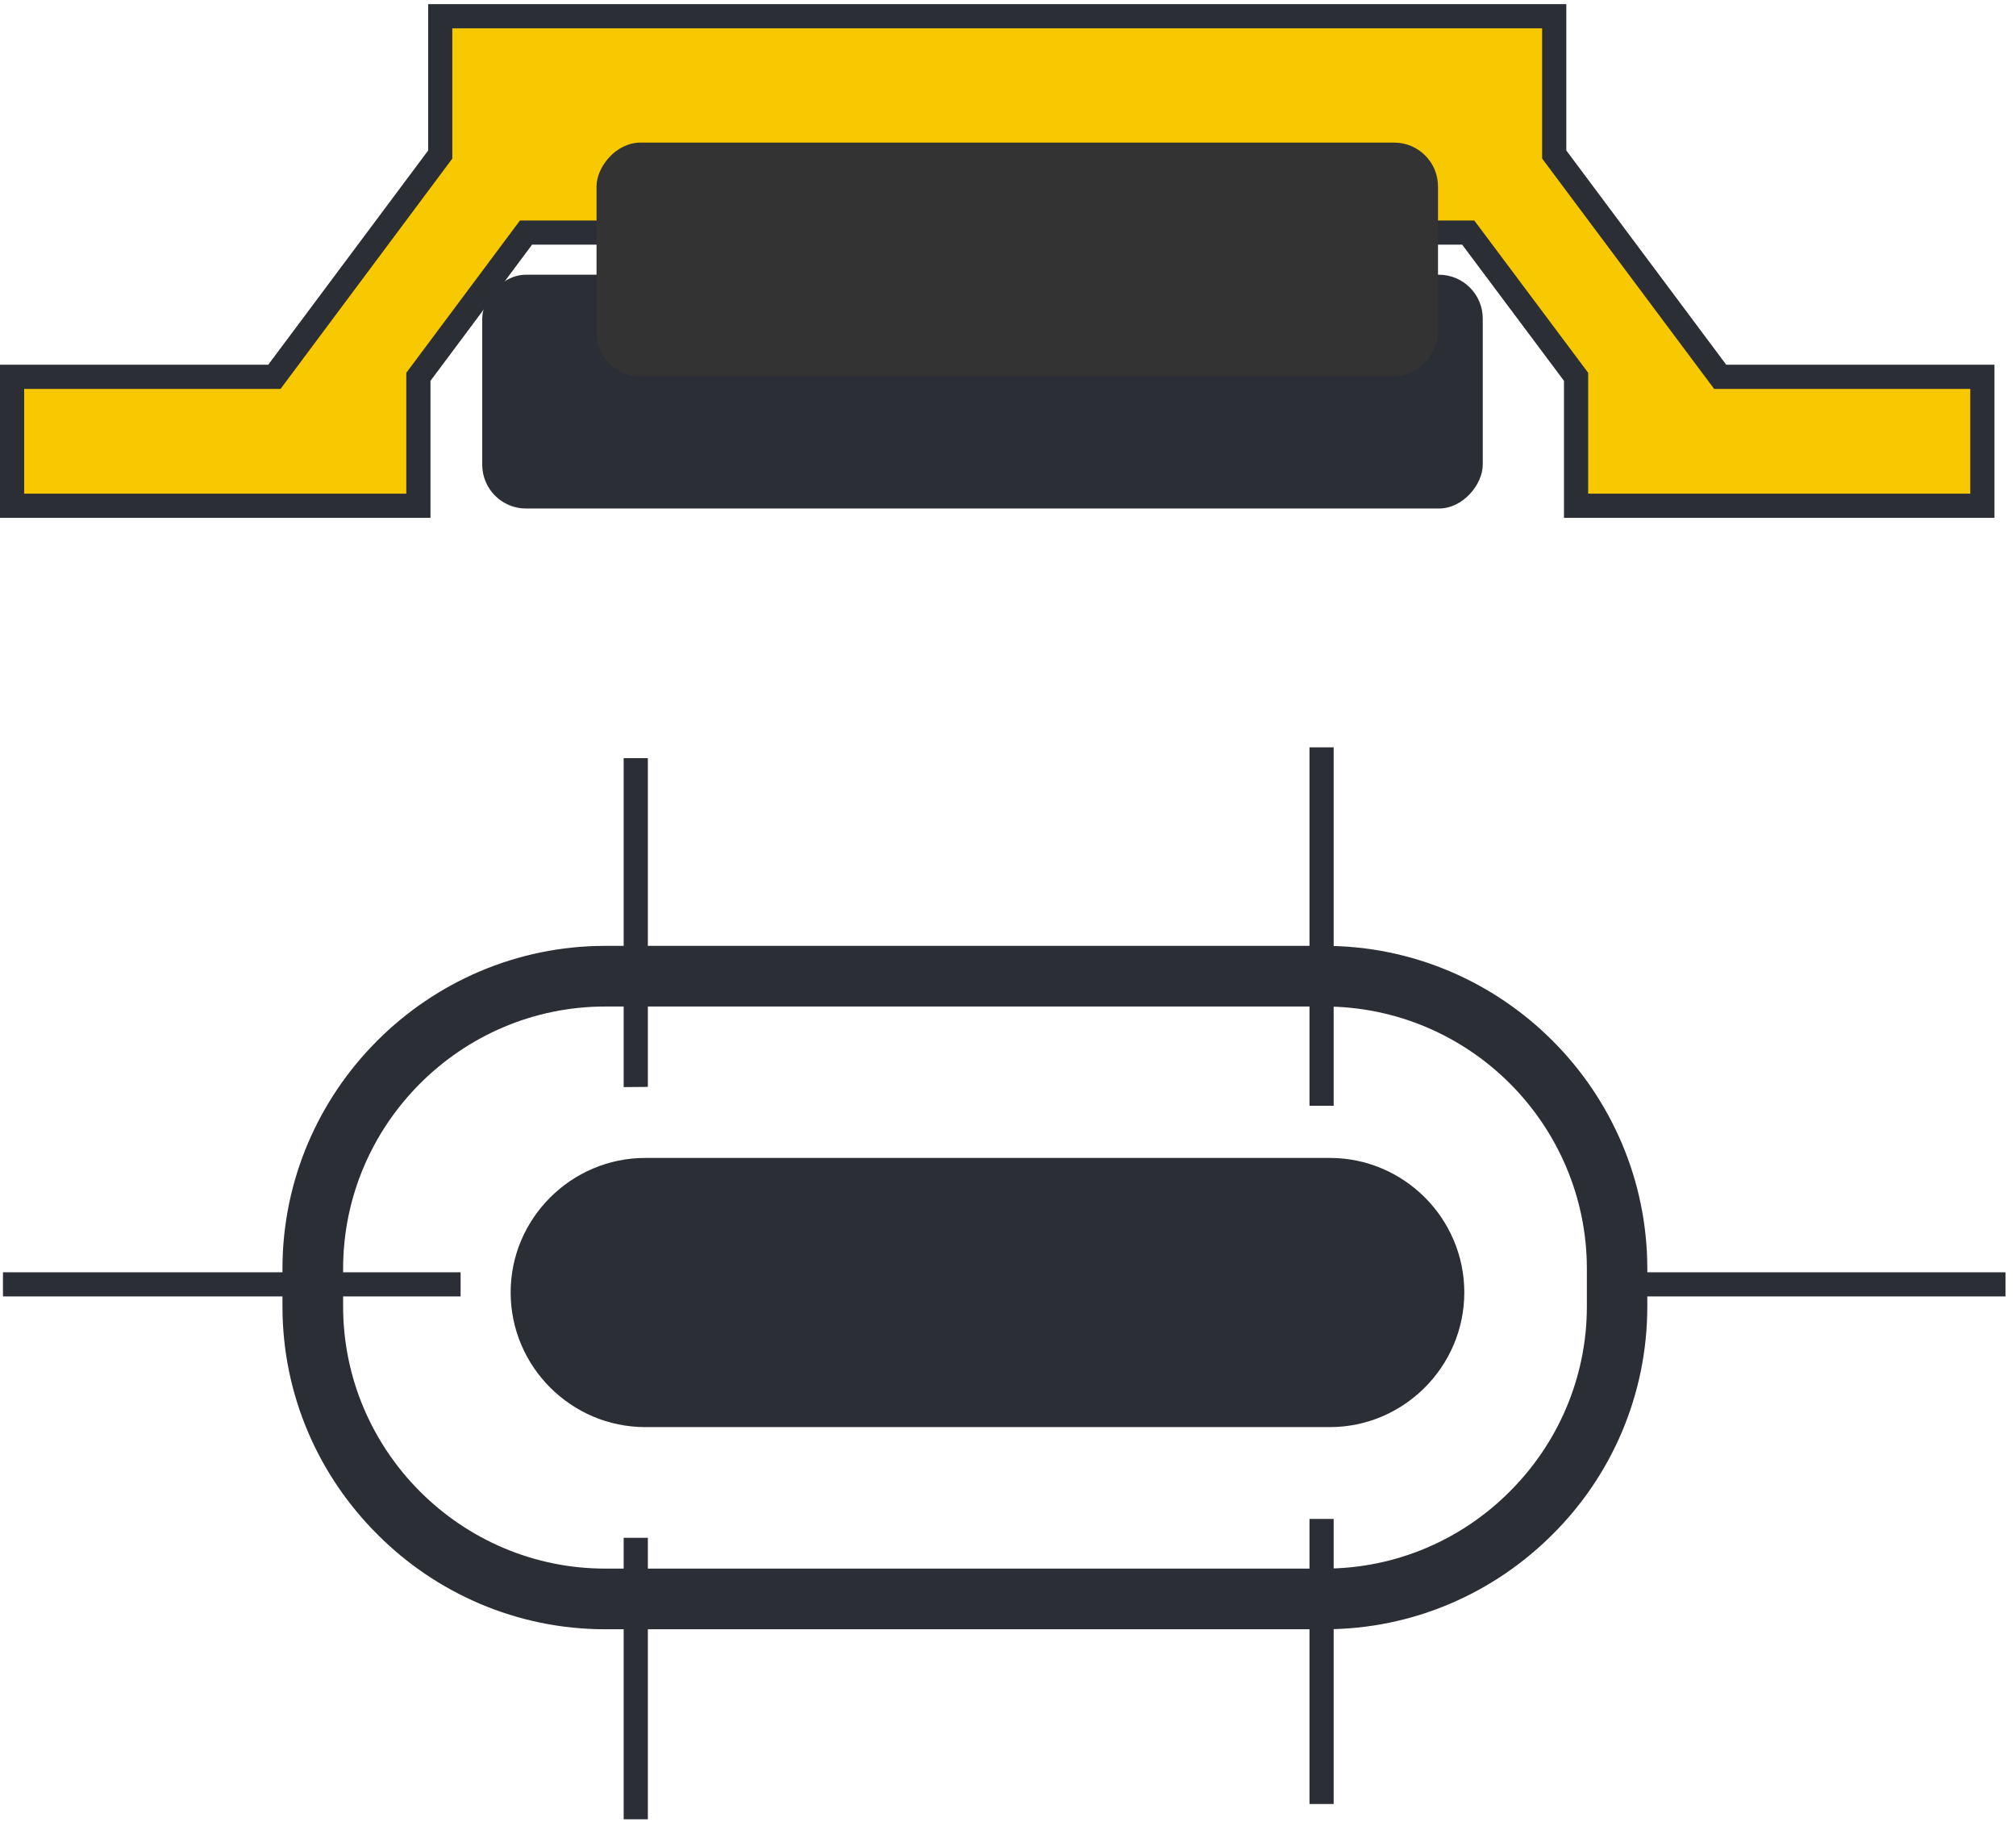
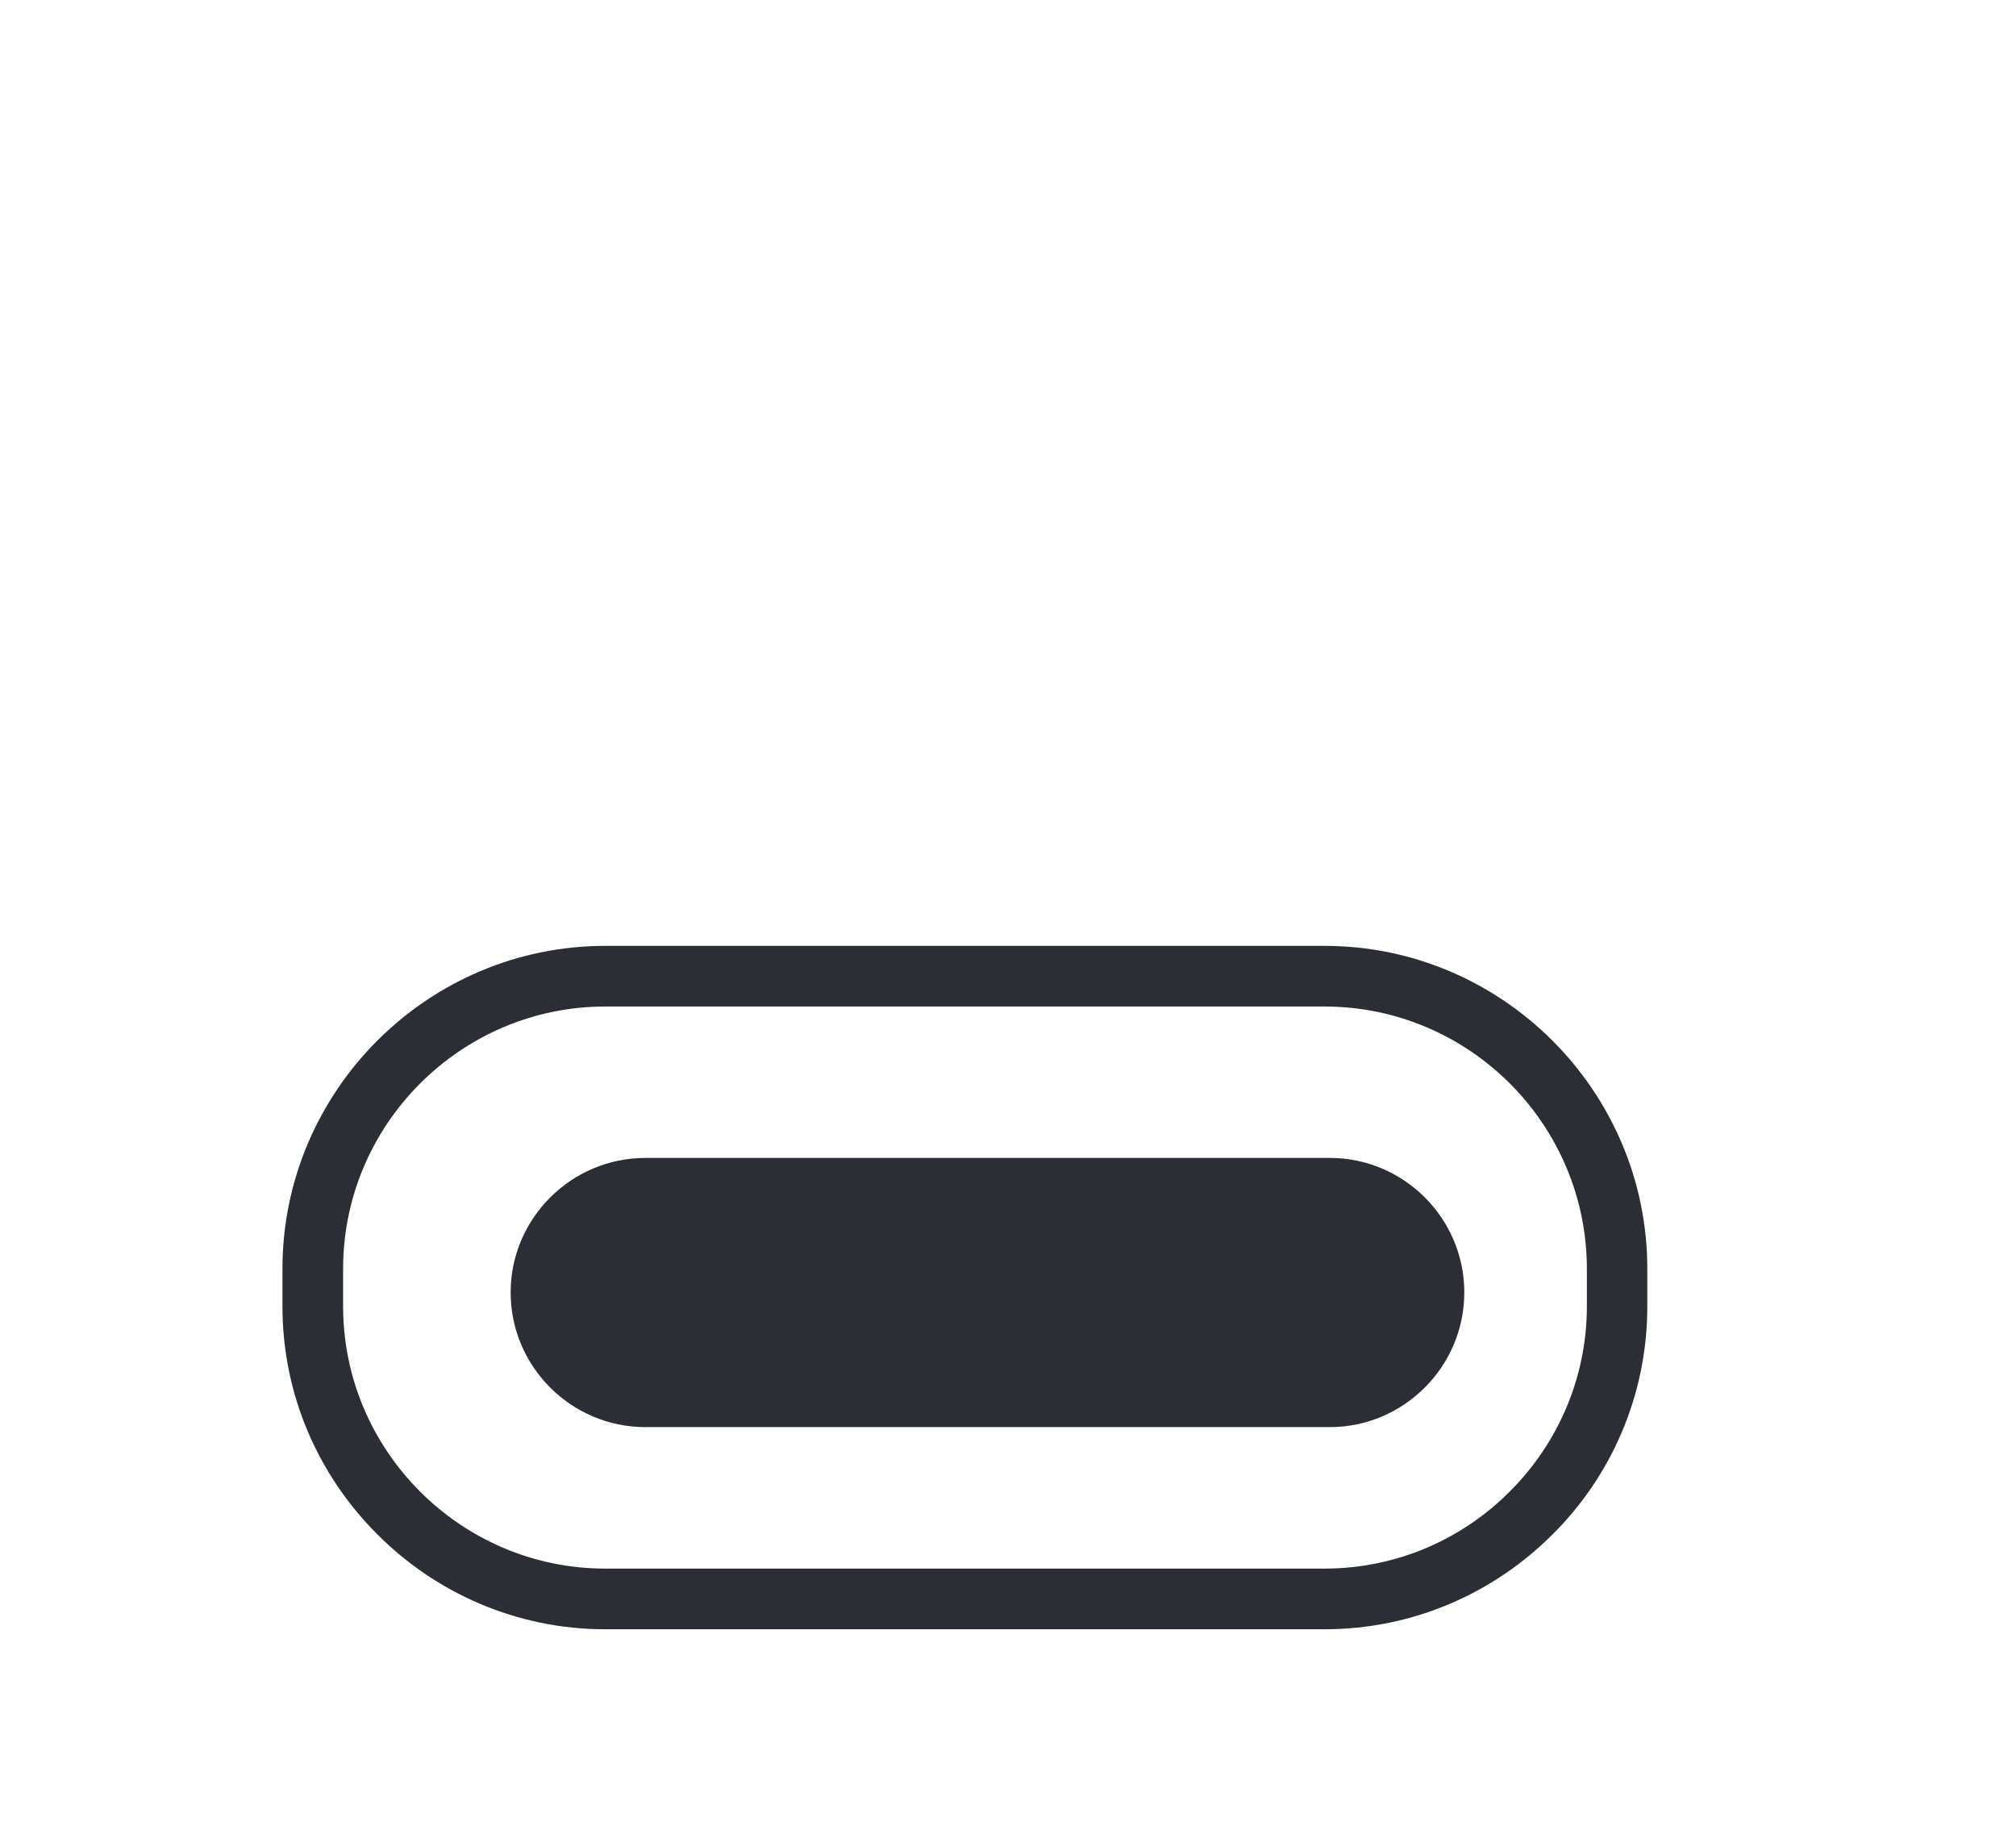
<svg xmlns="http://www.w3.org/2000/svg" viewBox="0 0 138 125" fill="none">
-   <path fill-rule="evenodd" clip-rule="evenodd" d="M0.827 25.788H18.784L30.136 10.575V1.11H106.39V10.575L117.742 25.788H135.698V34.613H107.885V25.788L100.525 15.917H36.015L28.64 25.788V34.613H0.827V25.788Z" fill="#F8C901" />
-   <path d="M0.828 24.961H18.363L29.309 10.299V0.283H107.218V10.299L118.163 24.961H136.526V35.441H107.058V26.064L100.09 16.745H36.422L29.468 26.064V35.441H0V24.961H0.828ZM18.784 26.616H1.655V33.787H27.813V25.513L35.594 15.09H100.918L108.713 25.513V33.787H134.871V26.616H117.336L105.563 10.851V1.938H30.963V10.851L19.205 26.616H18.784Z" fill="#2C2E35" />
-   <rect width="68.488" height="16" rx="3" transform="matrix(1 0 0 -1 33.01 34.803)" fill="#2C2E35" />
-   <rect width="57.601" height="16" rx="3" transform="matrix(1 0 0 -1 40.834 25.76)" fill="#333333" />
-   <path d="M0.203 87.075H31.529V88.73H0.203V87.075ZM42.692 124.513V105.249H44.347V124.513H42.692ZM42.692 74.402V51.887H44.347V74.388L42.692 74.402ZM56.672 88.106H76.922V89.775H56.672V88.106ZM137.281 88.73H111.587V87.075H137.281V88.73ZM89.638 123.467V103.957H91.293V123.467H89.638ZM89.638 75.68V51.147H91.293V75.68H89.638Z" fill="#2C2E35" />
  <path d="M41.429 64.736H90.668C96.736 64.736 102.267 67.218 106.273 71.225C110.28 75.231 112.762 80.762 112.762 86.83V89.413C112.762 95.496 110.294 101.027 106.273 105.019C102.267 109.025 96.751 111.508 90.668 111.508H41.429C35.361 111.508 29.831 109.025 25.838 105.019C21.817 101.012 19.335 95.496 19.335 89.413V86.83C19.335 80.762 21.817 75.231 25.824 71.225C29.83 67.218 35.361 64.736 41.429 64.736ZM90.668 68.887H41.429C36.493 68.887 32.008 70.905 28.756 74.156C25.504 77.408 23.487 81.894 23.487 86.83V89.413C23.487 94.349 25.504 98.834 28.756 102.086C32.008 105.338 36.493 107.356 41.429 107.356H90.668C95.604 107.356 100.104 105.338 103.341 102.086C106.607 98.834 108.625 94.335 108.625 89.413V86.83C108.625 81.894 106.593 77.394 103.356 74.156C100.104 70.905 95.604 68.887 90.668 68.887Z" fill="#2C2E35" />
  <path fill-rule="evenodd" clip-rule="evenodd" d="M44.173 79.25H91.032C96.098 79.25 100.235 83.388 100.235 88.454C100.235 93.535 96.083 97.672 91.032 97.672H44.173C39.092 97.672 34.955 93.52 34.955 88.454C34.955 83.388 39.107 79.25 44.173 79.25Z" fill="#2C2E35" />
</svg>